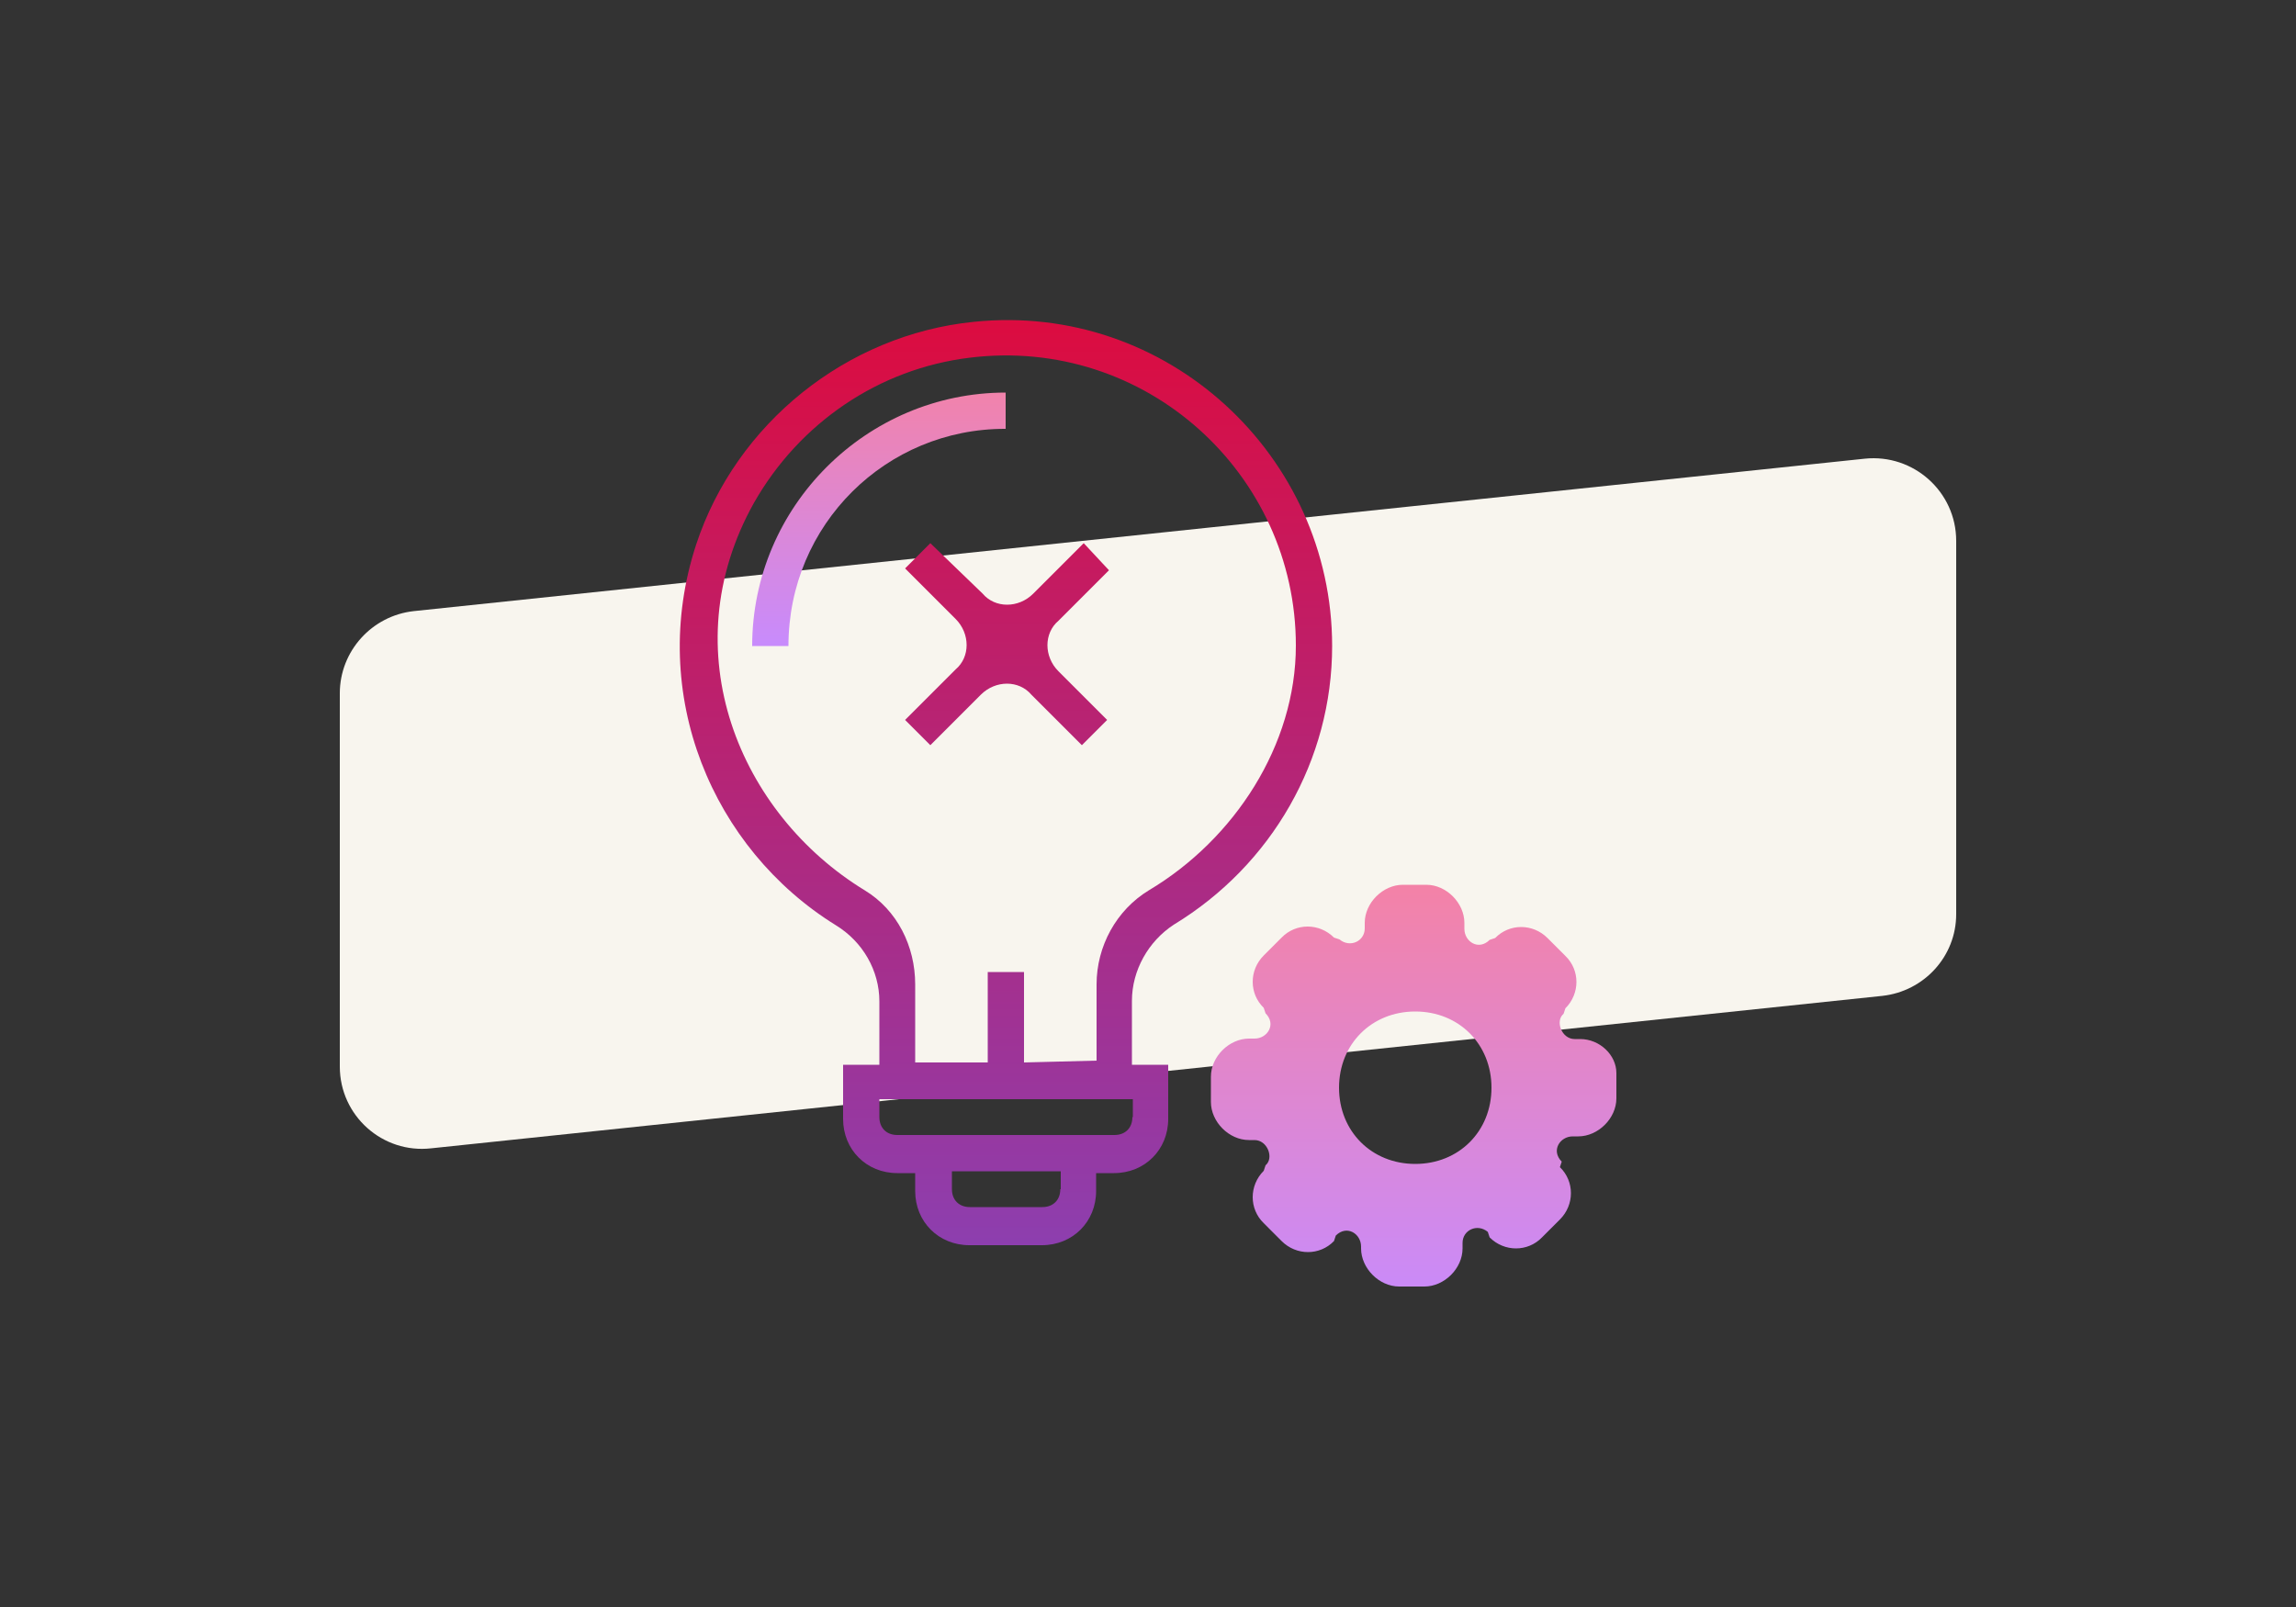
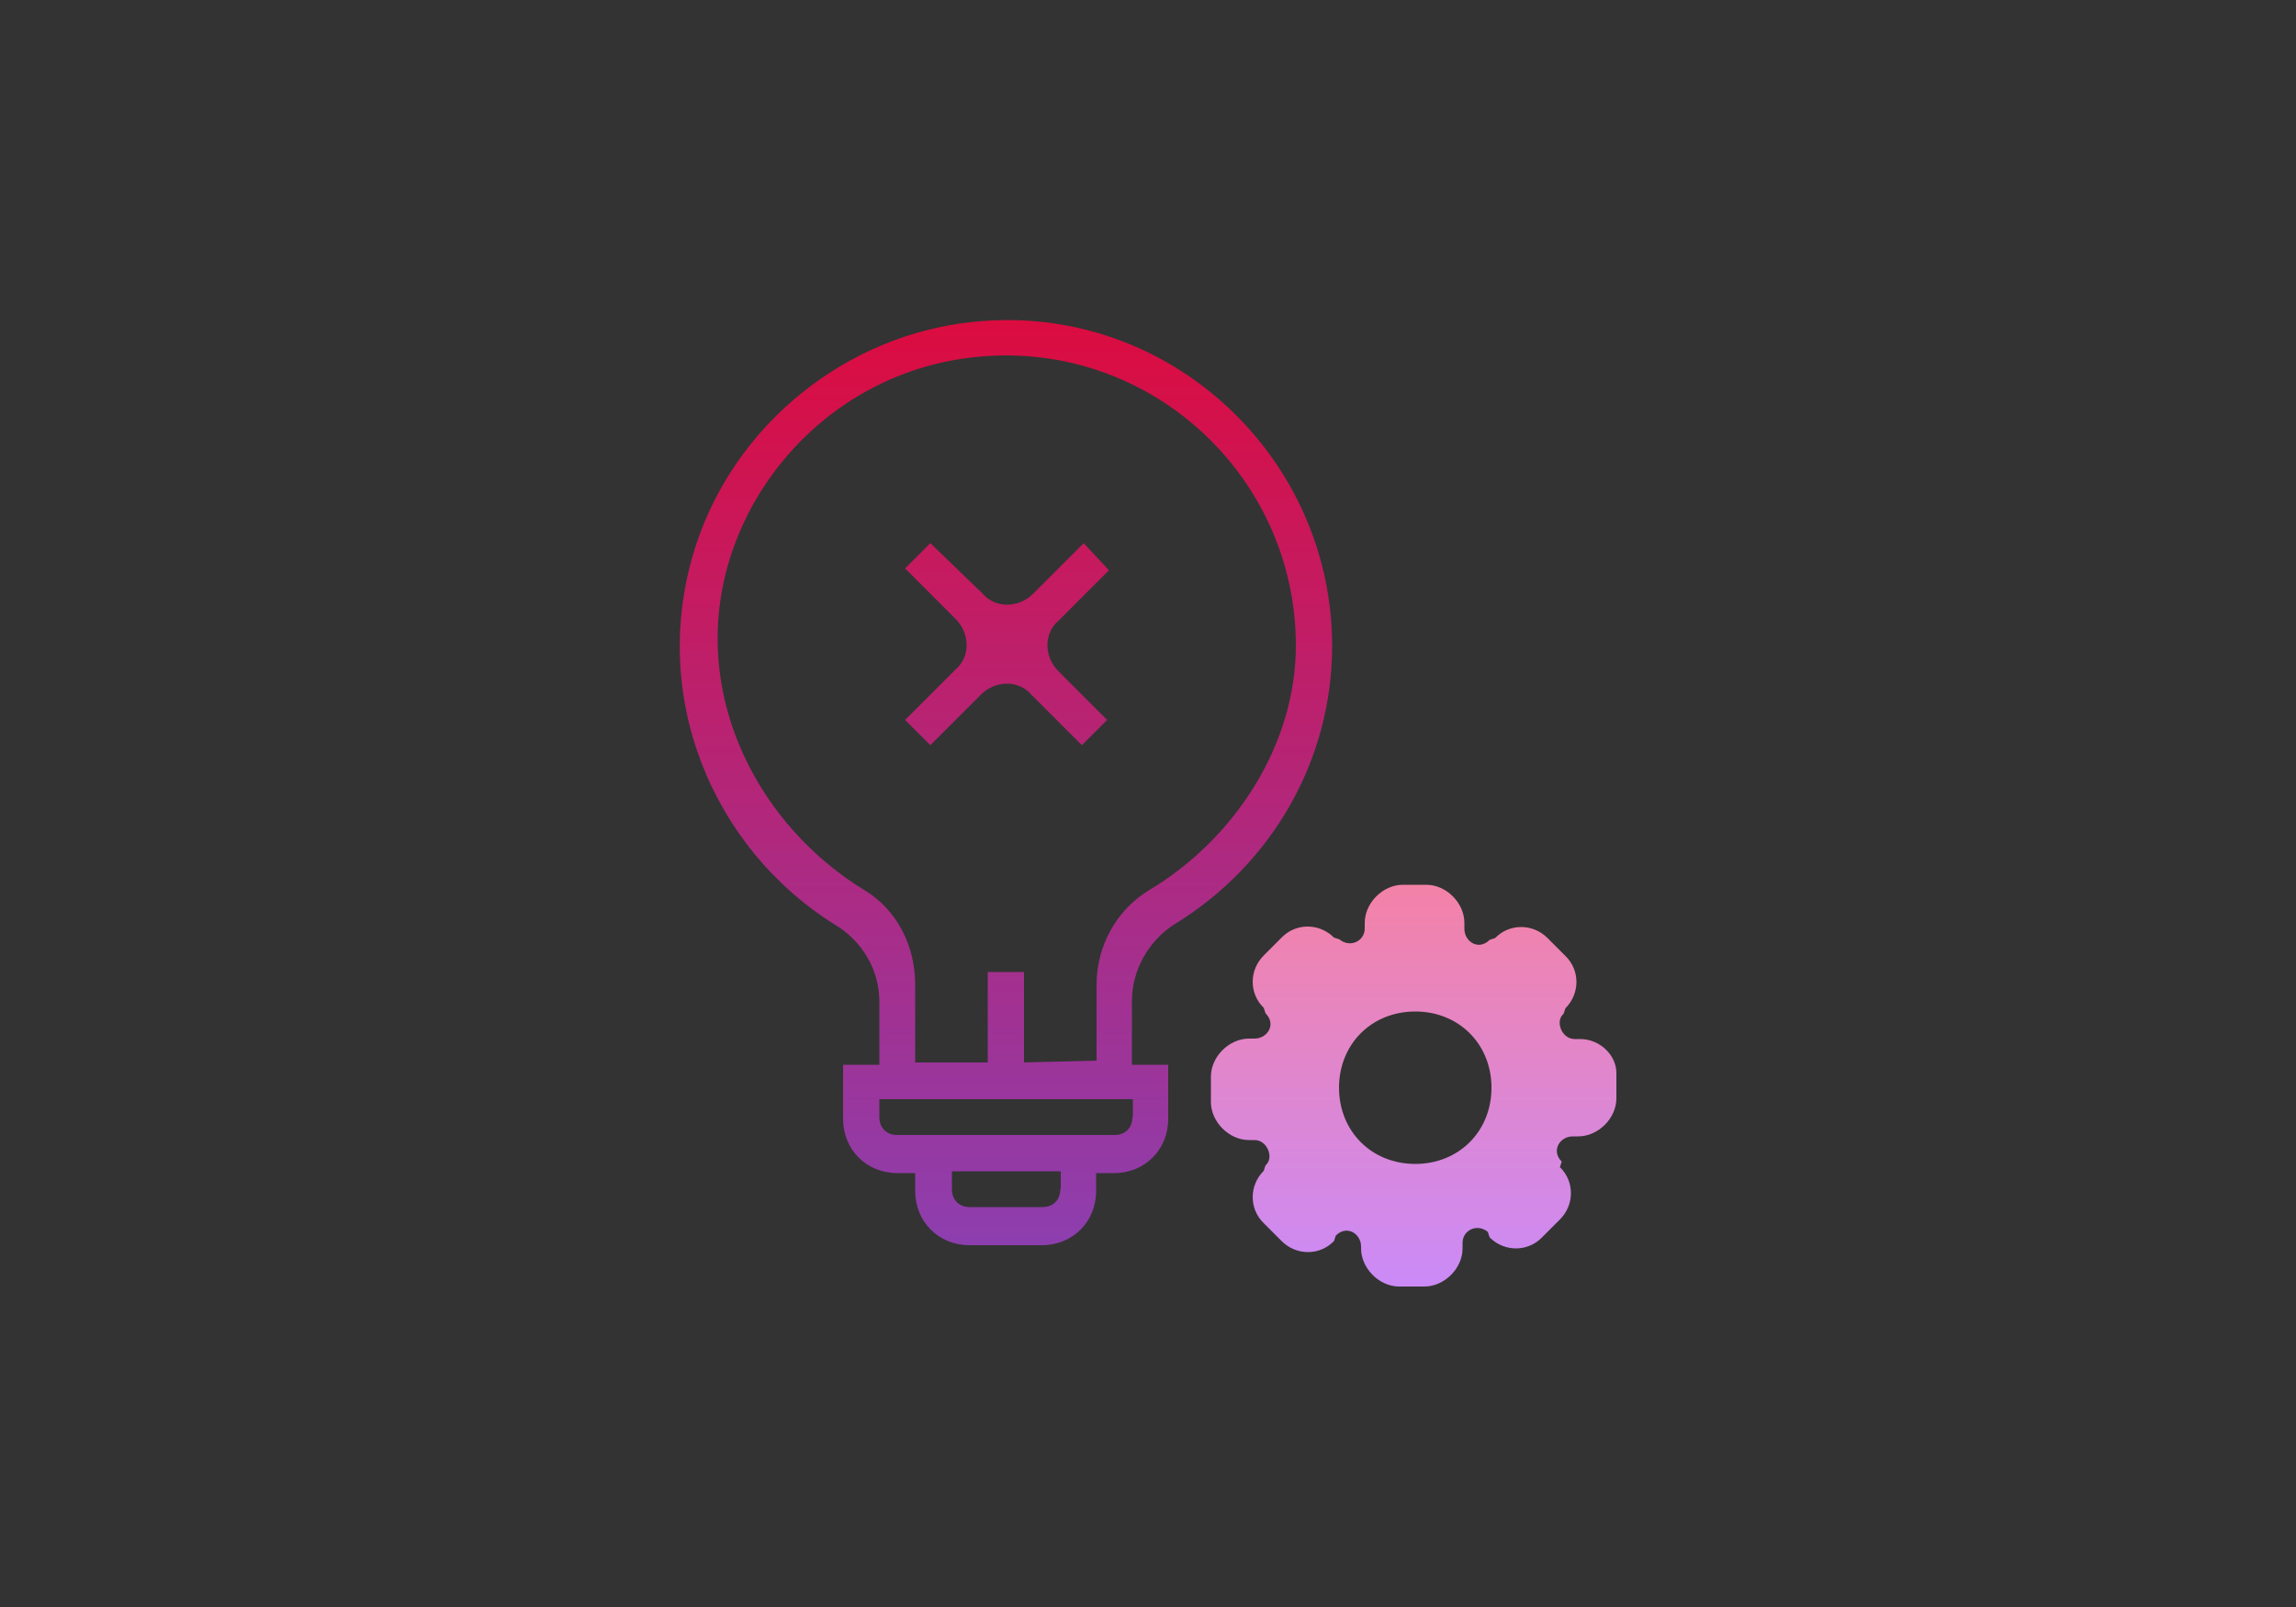
<svg xmlns="http://www.w3.org/2000/svg" version="1.1" id="Слой_1" x="0px" y="0px" viewBox="0 0 500 350" style="enable-background:new 0 0 500 350;" xml:space="preserve">
  <rect x="0" y="0" width="500" height="350" fill="#333333" stroke="none" />
  <style type="text/css">
	.st0{fill:#F8F5EE;}
	.st1{fill:url(#SVGID_1_);}
	.st2{fill:url(#SVGID_2_);}
	.st3{fill:url(#SVGID_3_);}
	.st4{fill:url(#SVGID_4_);}
</style>
-   <path class="st0" d="M409.9,216.9l-316,33.2C83.3,251.3,74,243,74,232.3v-81.3c0-9.2,7-16.9,16.1-17.9l316-33.2  c10.6-1.1,19.9,7.2,19.9,17.9v81.3C426,208.3,419,215.9,409.9,216.9z" />
  <g>
    <linearGradient id="SVGID_1_" gradientUnits="userSpaceOnUse" x1="307.808" y1="1991.88" x2="307.808" y2="2085.287" gradientTransform="matrix(1 0 0 1 0 -1800.11)">
      <stop offset="0" style="stop-color:#F482A6" />
      <stop offset="1" style="stop-color:#C88BFC" />
    </linearGradient>
    <path class="st1" d="M344.1,226.3h-1.2c-2.8,0-4.3-3.9-2.4-5.5l0.4-1.2c3.2-3.2,3.2-8.3,0-11.4l-3.9-3.9c-3.2-3.2-8.3-3.2-11.4,0   l-1.2,0.4c-2.4,2.4-5.5,0.4-5.5-2.4V201c0-4.3-3.9-8.3-8.3-8.3h-5.1c-4.3,0-8.3,3.9-8.3,8.3v1.2c0,2.8-3.2,4.3-5.5,2.4l-1.2-0.4   c-3.2-3.2-8.3-3.2-11.4,0l-3.9,3.9c-3.2,3.2-3.2,8.3,0,11.4l0.4,1.2c2.4,2.4,0.4,5.5-2.4,5.5h-1.2c-4.3,0-8.3,3.9-8.3,8.3v5.5   c0,4.3,3.9,8.3,8.3,8.3h1.2c2.8,0,4.3,3.9,2.4,5.5l-0.4,1.2c-3.2,3.2-3.2,8.3,0,11.4l3.9,3.9c3.2,3.2,8.3,3.2,11.4,0l0.4-1.2   c2.4-2.4,5.5-0.4,5.5,2.4v0.4c0,4.3,3.9,8.3,8.3,8.3h5.5c4.3,0,8.3-3.9,8.3-8.3v-1.2c0-2.8,3.2-4.3,5.5-2.4l0.4,1.2   c3.2,3.2,8.3,3.2,11.4,0l3.9-3.9c3.2-3.2,3.2-8.3,0-11.4l0.4-1.2c-2.4-2.4-0.4-5.5,2.4-5.5h1.2c4.3,0,8.3-3.9,8.3-8.3v-5.5   C352,229.8,348.4,226.3,344.1,226.3z M308.2,253.5c-9.5,0-16.6-7.1-16.6-16.6s7.1-16.6,16.6-16.6c9.5,0,16.6,7.1,16.6,16.6   S317.7,253.5,308.2,253.5z" />
    <linearGradient id="SVGID_2_" gradientUnits="userSpaceOnUse" x1="219.225" y1="-1014.861" x2="219.225" y2="-1209.45" gradientTransform="matrix(1 0 0 -1 0 -948)">
      <stop offset="0" style="stop-color:#DD0B3E" />
      <stop offset="1" style="stop-color:#8C3FB0" />
    </linearGradient>
    <path class="st2" d="M230.5,146.2c-3.2-3.2-3.2-8.3,0-11l11-11l-5.5-5.9l-11,11c-3.2,3.2-8.3,3.2-11,0l-11.4-11l-5.5,5.5l11,11   c3.2,3.2,3.2,8.3,0,11l-11,11l5.5,5.5l11-11c3.2-3.2,8.3-3.2,11,0l11,11l5.5-5.5L230.5,146.2z" />
    <linearGradient id="SVGID_3_" gradientUnits="userSpaceOnUse" x1="219.026" y1="-1014.697" x2="219.026" y2="-1221.447" gradientTransform="matrix(1 0 0 -1 0 -948)">
      <stop offset="0" style="stop-color:#DD0B3E" />
      <stop offset="1" style="stop-color:#8C3FB0" />
    </linearGradient>
    <path class="st3" d="M290.1,140.7c0-41.4-35.9-75-78.1-70.6c-27.6,2.8-51.7,22.1-60.4,48.5c-10.7,32.7,3.6,66.3,30.4,82.9   c5.9,3.6,9.5,9.9,9.5,16.6v13.8h-7.9v11.8c0,6.7,5.1,11.8,11.8,11.8h3.9v3.9c0,6.7,5.1,11.8,11.8,11.8h15.8   c6.7,0,11.8-5.1,11.8-11.8v-3.9h3.9c6.7,0,11.8-5.1,11.8-11.8v-11.8h-7.9V218c0-6.7,3.6-13,9.1-16.6   C277,188.4,290.1,165.5,290.1,140.7z M230.9,259c0,2.4-1.6,3.9-3.9,3.9h-15.8c-2.4,0-3.9-1.6-3.9-3.9v-3.9h23.7V259z M246.6,243.3   c0,2.4-1.6,3.9-3.9,3.9h-47.3c-2.4,0-3.9-1.6-3.9-3.9v-3.9h55.2V243.3z M223,231.4v-19.7h-7.9v19.7h-15.8v-17   c0-8.3-3.9-16.2-11-20.5c-27.2-16.6-42.2-52.1-24.1-84.4c9.9-17.4,27.2-29.2,47-31.6c38.3-4.7,71,25.3,71,62.7   c0,21.7-13.4,42.2-32,53.3c-7.1,4.3-11.4,12.2-11.4,20.5V231L223,231.4L223,231.4z" />
    <linearGradient id="SVGID_4_" gradientUnits="userSpaceOnUse" x1="191.408" y1="-1029.987" x2="191.408" y2="-1088.23" gradientTransform="matrix(1 0 0 -1 0 -948)">
      <stop offset="0" style="stop-color:#F482A6" />
      <stop offset="1" style="stop-color:#C88BFC" />
    </linearGradient>
-     <path class="st4" d="M171.7,140.7h-7.9c0-30.4,24.9-55.2,55.2-55.2v7.9C193,93.3,171.7,114.2,171.7,140.7z" />
  </g>
</svg>